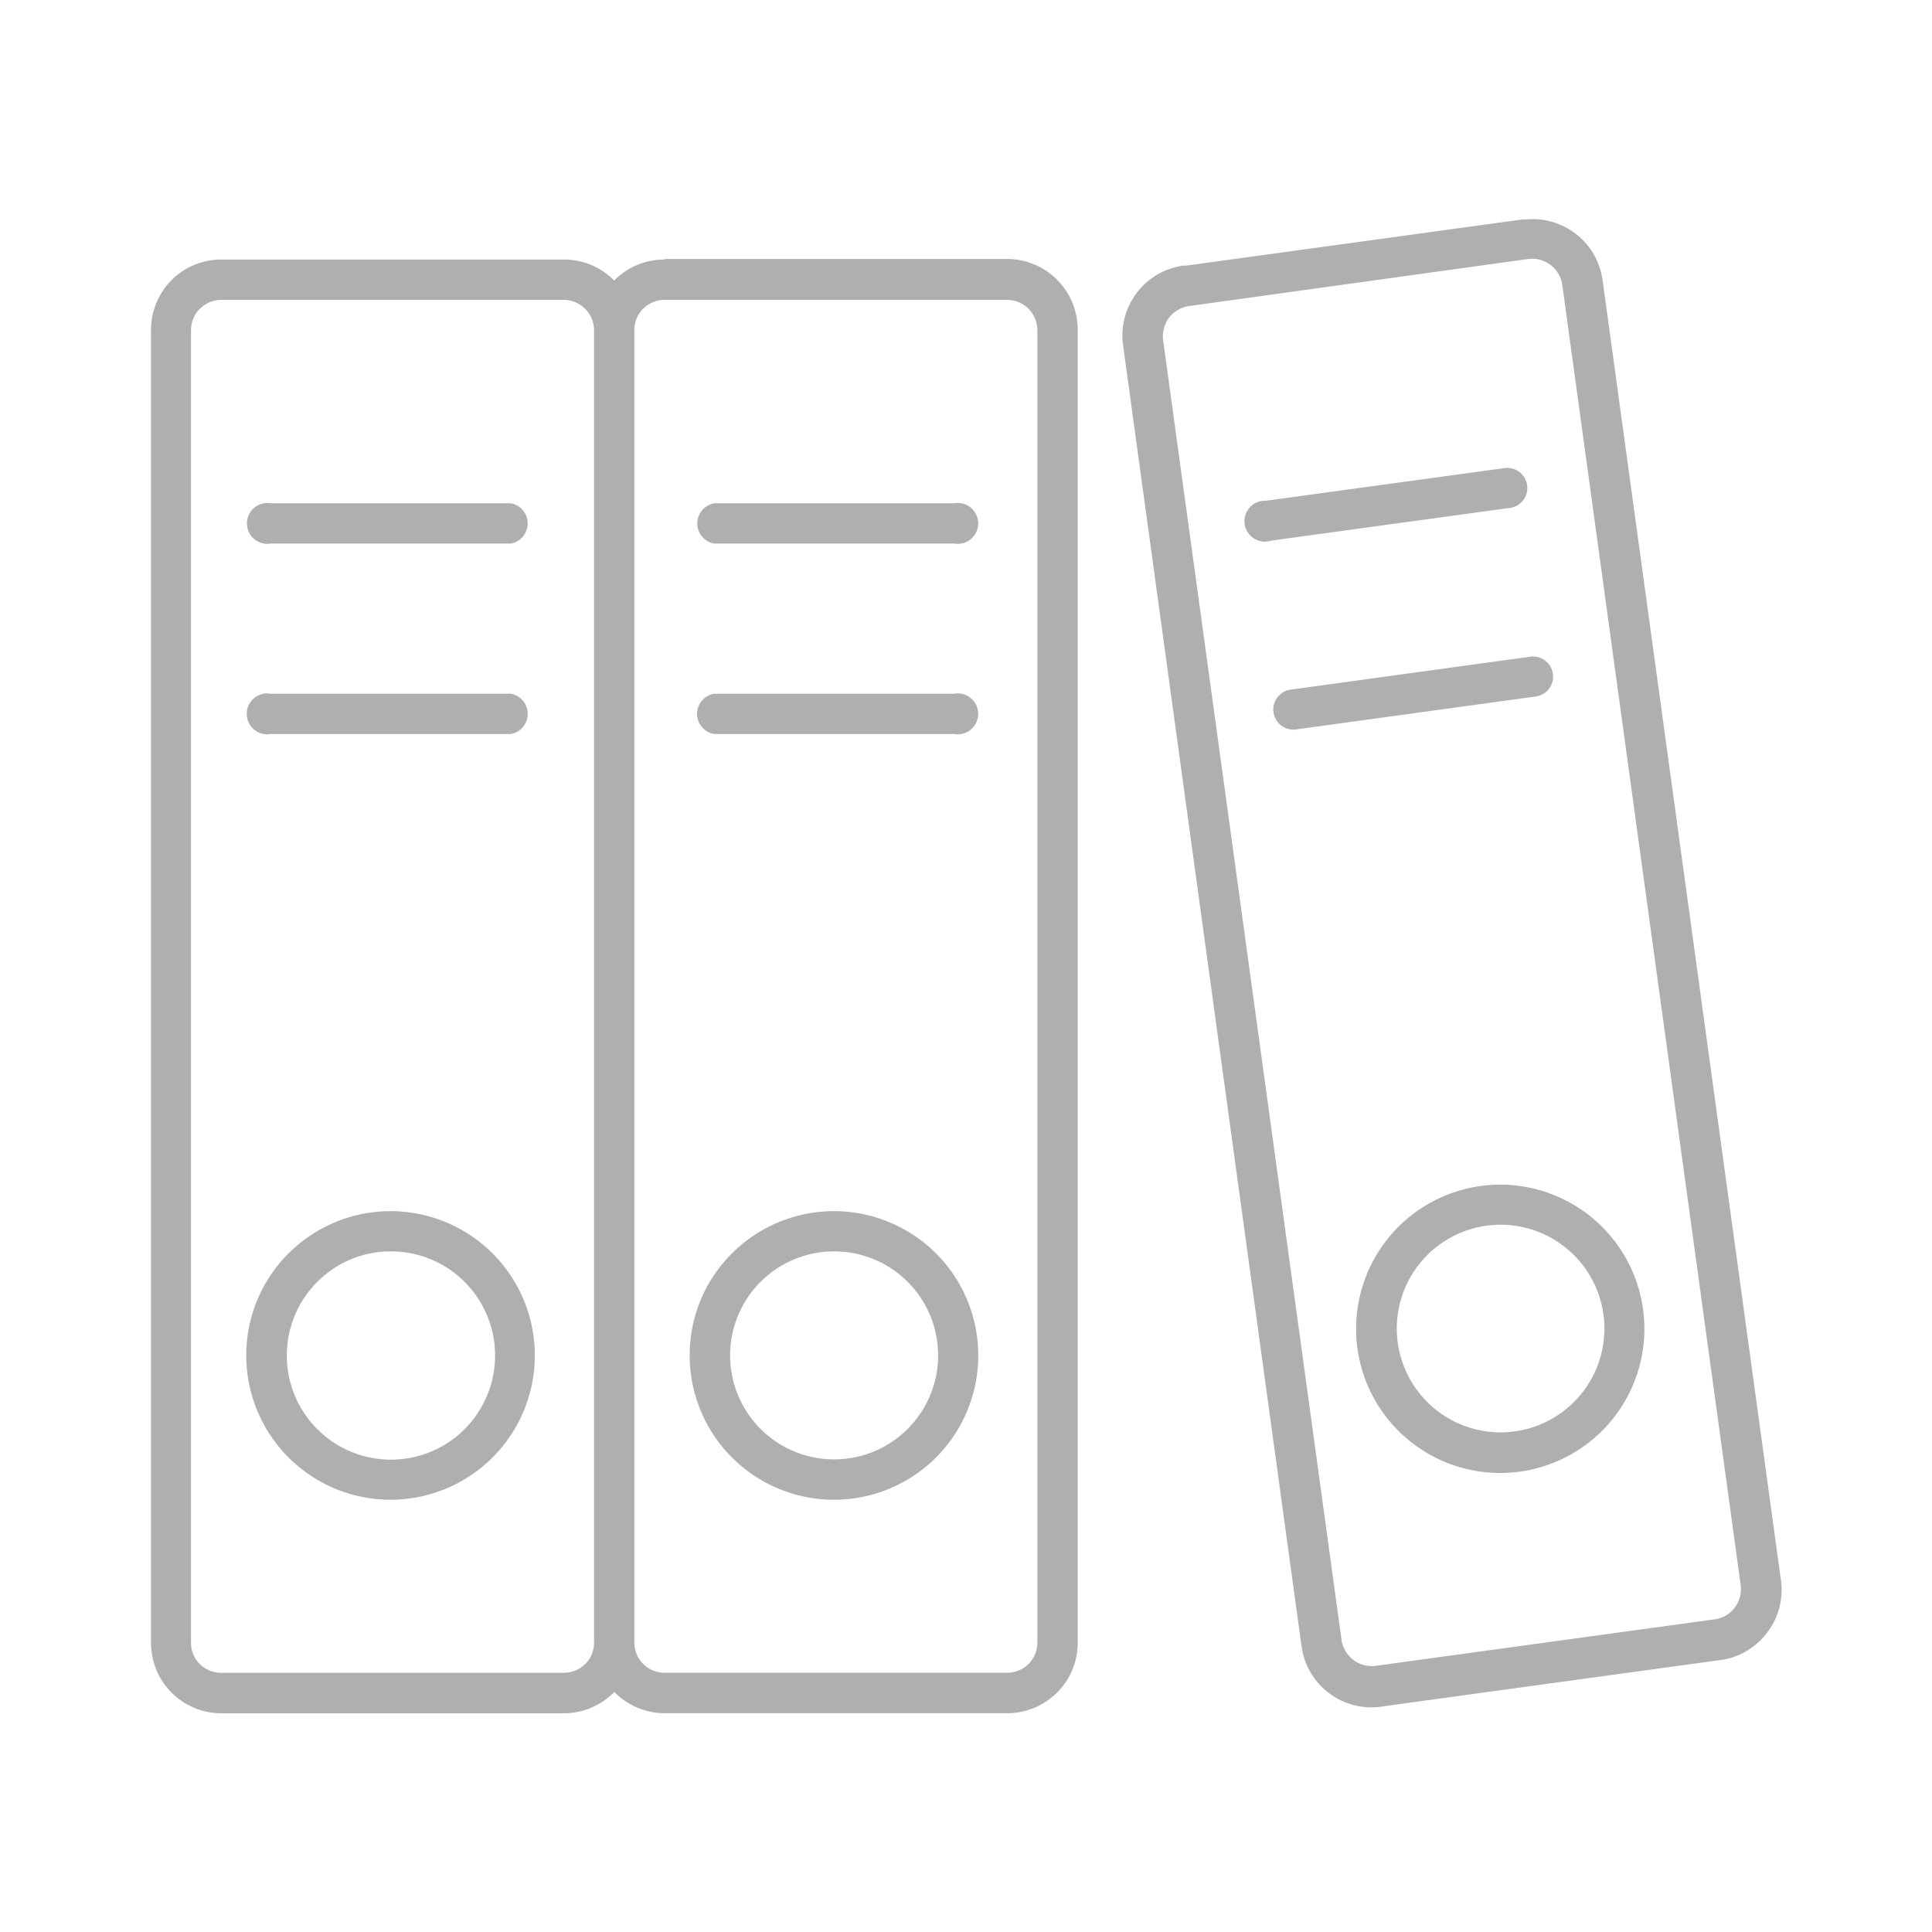
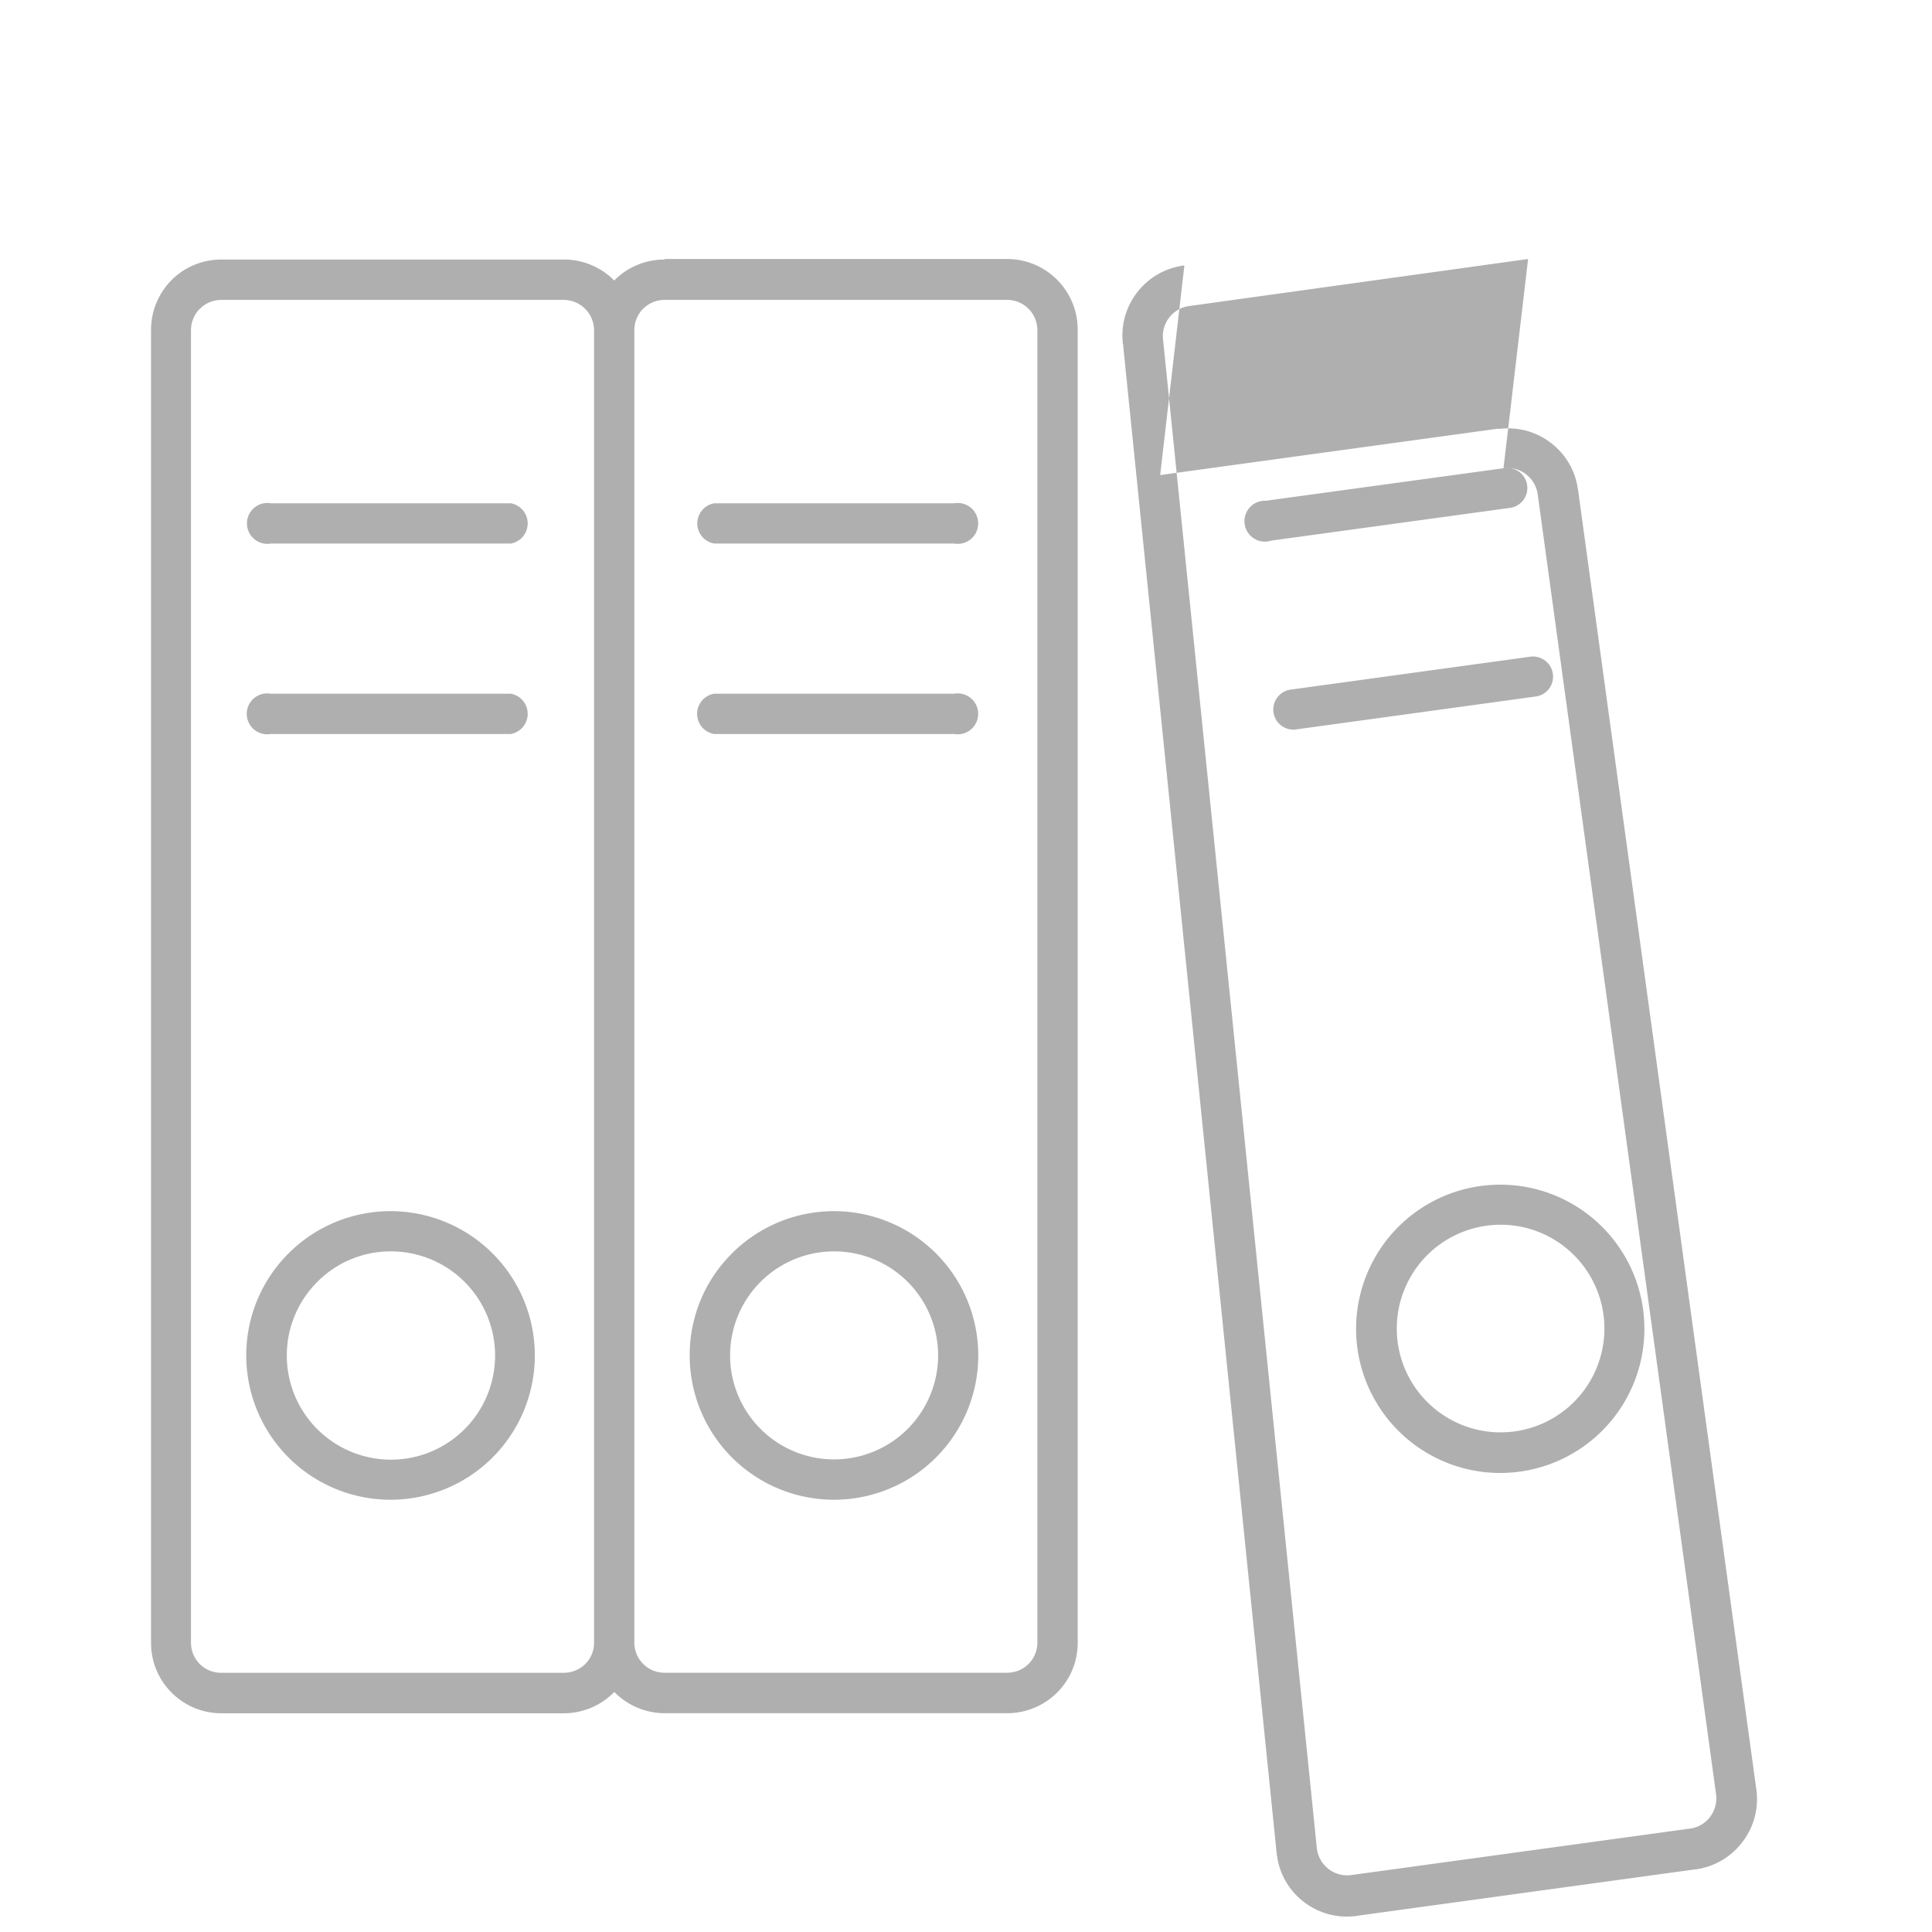
<svg xmlns="http://www.w3.org/2000/svg" id="icoMercantil" viewBox="0 0 283.46 283.46">
-   <path d="M82.72,44H32.46a4.37,4.37,0,0,0-3.13,1.31l-.12.1a4.51,4.51,0,0,0-1.19,3V241a4.4,4.4,0,0,0,4.44,4.43H82.72a4.52,4.52,0,0,0,3.15-1.29h0A4.39,4.39,0,0,0,87.16,241V48.4A4.47,4.47,0,0,0,82.72,44ZM218.06,179.84a15.23,15.23,0,1,0,11.31,2.95,15.16,15.16,0,0,0-11.31-2.95Zm-14.79,2.33a21.15,21.15,0,1,1-4.11,15.67,21.17,21.17,0,0,1,4.11-15.67ZM190.3,107a2.95,2.95,0,1,1-.79-5.84l34.87-4.79a2.95,2.95,0,1,1,.79,5.84L190.3,107Zm30.29-38.3a2.95,2.95,0,1,1,.77,5.84l-34.85,4.78a3,3,0,1,1-.79-5.85l34.87-4.77ZM224.2,38h0a4.43,4.43,0,0,1,3.29.87h0a4.47,4.47,0,0,1,1.72,2.89v0l26.18,190.8h0a4.49,4.49,0,0,1-.88,3.31h0a4.38,4.38,0,0,1-2.89,1.71h0l-49.78,6.83h0a4.48,4.48,0,0,1-3.29-.88v0a4.52,4.52,0,0,1-1.72-2.91v0L170.65,49.9l0,0a4.48,4.48,0,0,1,.88-3.29v0a4.47,4.47,0,0,1,2.89-1.7h0L224.2,38Zm-50.37,1,49.38-6.78a2.4,2.4,0,0,1,.46,0,10.25,10.25,0,0,1,7.4,2v0h0a10.25,10.25,0,0,1,4,6.55c0,.16.06.32.08.48l26.12,190.41a3.06,3.06,0,0,1,.06.45,10.29,10.29,0,0,1-2.05,7.41v0a10.32,10.32,0,0,1-6.55,4,2.42,2.42,0,0,1-.47.06l-49.39,6.78a2.12,2.12,0,0,1-.45.07,10.31,10.31,0,0,1-7.4-2h0v0a10.25,10.25,0,0,1-4-6.55c0-.15-.06-.31-.08-.47L164.81,50.9c0-.16,0-.31-.06-.47a10.3,10.3,0,0,1,2-7.41h0a10.27,10.27,0,0,1,6.55-4,1.84,1.84,0,0,1,.47-.07ZM122.39,183.6a15.26,15.26,0,1,0,10.79,4.48,15.24,15.24,0,0,0-10.79-4.48Zm-15,.3a21.17,21.17,0,1,1-6.2,15,21,21,0,0,1,6.2-15Zm-2.63-76.21a3,3,0,0,1,0-5.91H140a3,3,0,1,1,0,5.91ZM140,73.84a3,3,0,1,1,0,5.91H104.79a3,3,0,0,1,0-5.91ZM147.78,44a4.44,4.44,0,0,1,4.42,4.44V241a4.41,4.41,0,0,1-1.29,3.13h0a4.44,4.44,0,0,1-3.13,1.29H97.5A4.42,4.42,0,0,1,93.07,241V48.4a4.5,4.5,0,0,1,1.18-3l.12-.1A4.41,4.41,0,0,1,97.5,44ZM97.5,38h50.28A10.36,10.36,0,0,1,158.12,48.4V241a10.29,10.29,0,0,1-3,7.31h0a10.39,10.39,0,0,1-7.31,3.05H97.5a10.36,10.36,0,0,1-7.3-3.05h0l-.06-.07-.09.08h0a10.35,10.35,0,0,1-7.3,3.05H32.46a10.29,10.29,0,0,1-7.3-3.05h0a10.26,10.26,0,0,1-3-7.3V48.4A10.36,10.36,0,0,1,25,41.27c.06-.05.12-.13.18-.19a10.31,10.31,0,0,1,7.32-3H82.72a10.33,10.33,0,0,1,7.32,3l.07.09.08-.09a10.3,10.3,0,0,1,7.31-3ZM57.33,183.6a15.28,15.28,0,1,1-10.78,4.48,15.15,15.15,0,0,1,10.78-4.48Zm-15,.3a21.17,21.17,0,1,1-6.2,15,21.08,21.08,0,0,1,6.2-15Zm-2.61-76.21a3,3,0,1,1,0-5.91H74.94a3,3,0,0,1,0,5.91ZM74.94,73.84a3,3,0,0,1,0,5.91H39.75a3,3,0,1,1,0-5.91Z" fill="#afafaf" fill-rule="evenodd" />
+   <path d="M82.72,44H32.46a4.37,4.37,0,0,0-3.13,1.31l-.12.1a4.51,4.51,0,0,0-1.19,3V241a4.4,4.4,0,0,0,4.44,4.43H82.72a4.52,4.52,0,0,0,3.15-1.29h0A4.39,4.39,0,0,0,87.16,241V48.4A4.47,4.47,0,0,0,82.72,44ZM218.06,179.84a15.23,15.23,0,1,0,11.31,2.95,15.16,15.16,0,0,0-11.31-2.95Zm-14.79,2.33a21.15,21.15,0,1,1-4.11,15.67,21.17,21.17,0,0,1,4.11-15.67ZM190.3,107a2.95,2.95,0,1,1-.79-5.84l34.87-4.79a2.95,2.95,0,1,1,.79,5.84L190.3,107Zm30.29-38.3a2.95,2.95,0,1,1,.77,5.84l-34.85,4.78a3,3,0,1,1-.79-5.85l34.87-4.77Zh0a4.43,4.43,0,0,1,3.29.87h0a4.47,4.47,0,0,1,1.72,2.89v0l26.18,190.8h0a4.49,4.49,0,0,1-.88,3.31h0a4.38,4.38,0,0,1-2.89,1.71h0l-49.78,6.83h0a4.48,4.48,0,0,1-3.29-.88v0a4.52,4.52,0,0,1-1.72-2.91v0L170.65,49.9l0,0a4.48,4.48,0,0,1,.88-3.29v0a4.47,4.47,0,0,1,2.89-1.7h0L224.2,38Zm-50.37,1,49.38-6.78a2.4,2.4,0,0,1,.46,0,10.25,10.25,0,0,1,7.4,2v0h0a10.25,10.25,0,0,1,4,6.55c0,.16.06.32.08.48l26.12,190.41a3.06,3.06,0,0,1,.06.45,10.29,10.29,0,0,1-2.05,7.41v0a10.32,10.32,0,0,1-6.55,4,2.42,2.42,0,0,1-.47.06l-49.39,6.78a2.12,2.12,0,0,1-.45.07,10.31,10.31,0,0,1-7.4-2h0v0a10.25,10.25,0,0,1-4-6.55c0-.15-.06-.31-.08-.47L164.81,50.9c0-.16,0-.31-.06-.47a10.3,10.3,0,0,1,2-7.41h0a10.27,10.27,0,0,1,6.55-4,1.84,1.84,0,0,1,.47-.07ZM122.39,183.6a15.26,15.26,0,1,0,10.79,4.48,15.24,15.24,0,0,0-10.79-4.48Zm-15,.3a21.17,21.17,0,1,1-6.2,15,21,21,0,0,1,6.2-15Zm-2.63-76.21a3,3,0,0,1,0-5.91H140a3,3,0,1,1,0,5.91ZM140,73.84a3,3,0,1,1,0,5.91H104.79a3,3,0,0,1,0-5.91ZM147.78,44a4.44,4.44,0,0,1,4.42,4.44V241a4.41,4.41,0,0,1-1.29,3.13h0a4.44,4.44,0,0,1-3.13,1.29H97.5A4.42,4.42,0,0,1,93.07,241V48.4a4.5,4.5,0,0,1,1.18-3l.12-.1A4.41,4.41,0,0,1,97.5,44ZM97.5,38h50.28A10.36,10.36,0,0,1,158.12,48.4V241a10.29,10.29,0,0,1-3,7.31h0a10.39,10.39,0,0,1-7.31,3.05H97.5a10.36,10.36,0,0,1-7.3-3.05h0l-.06-.07-.09.08h0a10.35,10.35,0,0,1-7.3,3.05H32.46a10.29,10.29,0,0,1-7.3-3.05h0a10.26,10.26,0,0,1-3-7.3V48.4A10.36,10.36,0,0,1,25,41.27c.06-.05.12-.13.18-.19a10.31,10.31,0,0,1,7.32-3H82.72a10.33,10.33,0,0,1,7.32,3l.07.09.08-.09a10.3,10.3,0,0,1,7.31-3ZM57.33,183.6a15.28,15.28,0,1,1-10.78,4.48,15.15,15.15,0,0,1,10.78-4.48Zm-15,.3a21.17,21.17,0,1,1-6.2,15,21.08,21.08,0,0,1,6.2-15Zm-2.61-76.21a3,3,0,1,1,0-5.91H74.94a3,3,0,0,1,0,5.91ZM74.94,73.84a3,3,0,0,1,0,5.91H39.75a3,3,0,1,1,0-5.91Z" fill="#afafaf" fill-rule="evenodd" />
</svg>